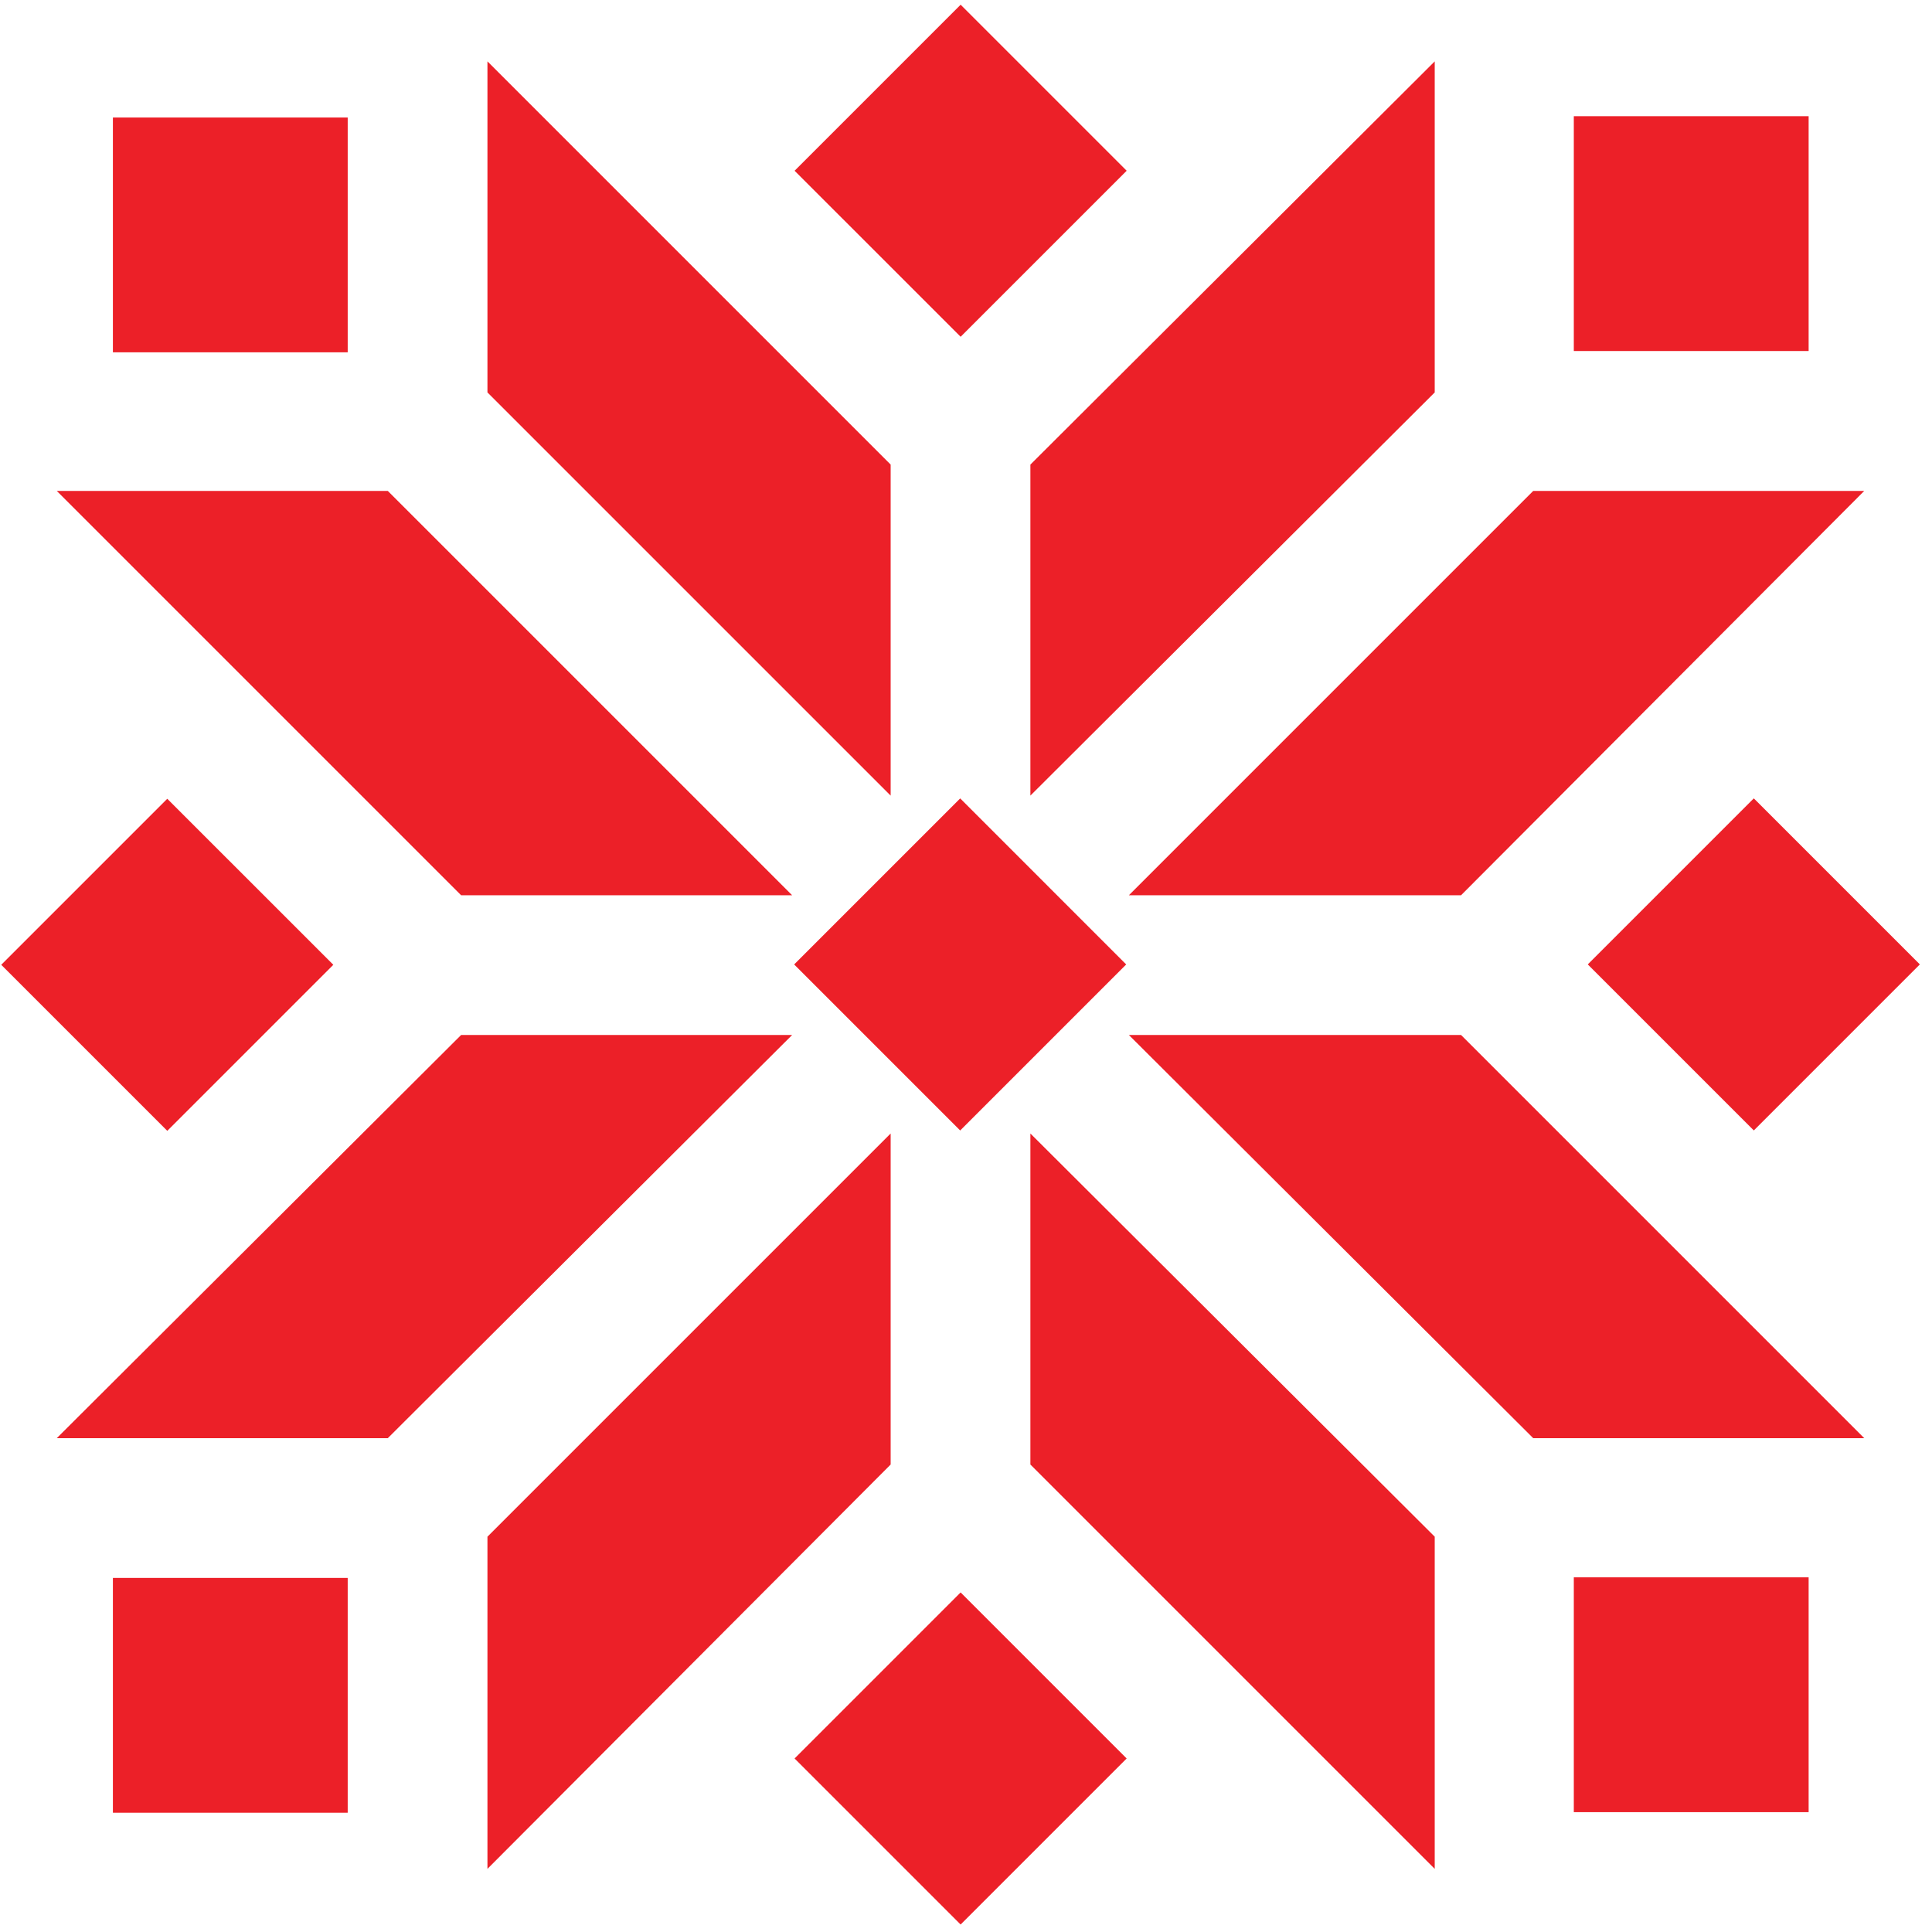
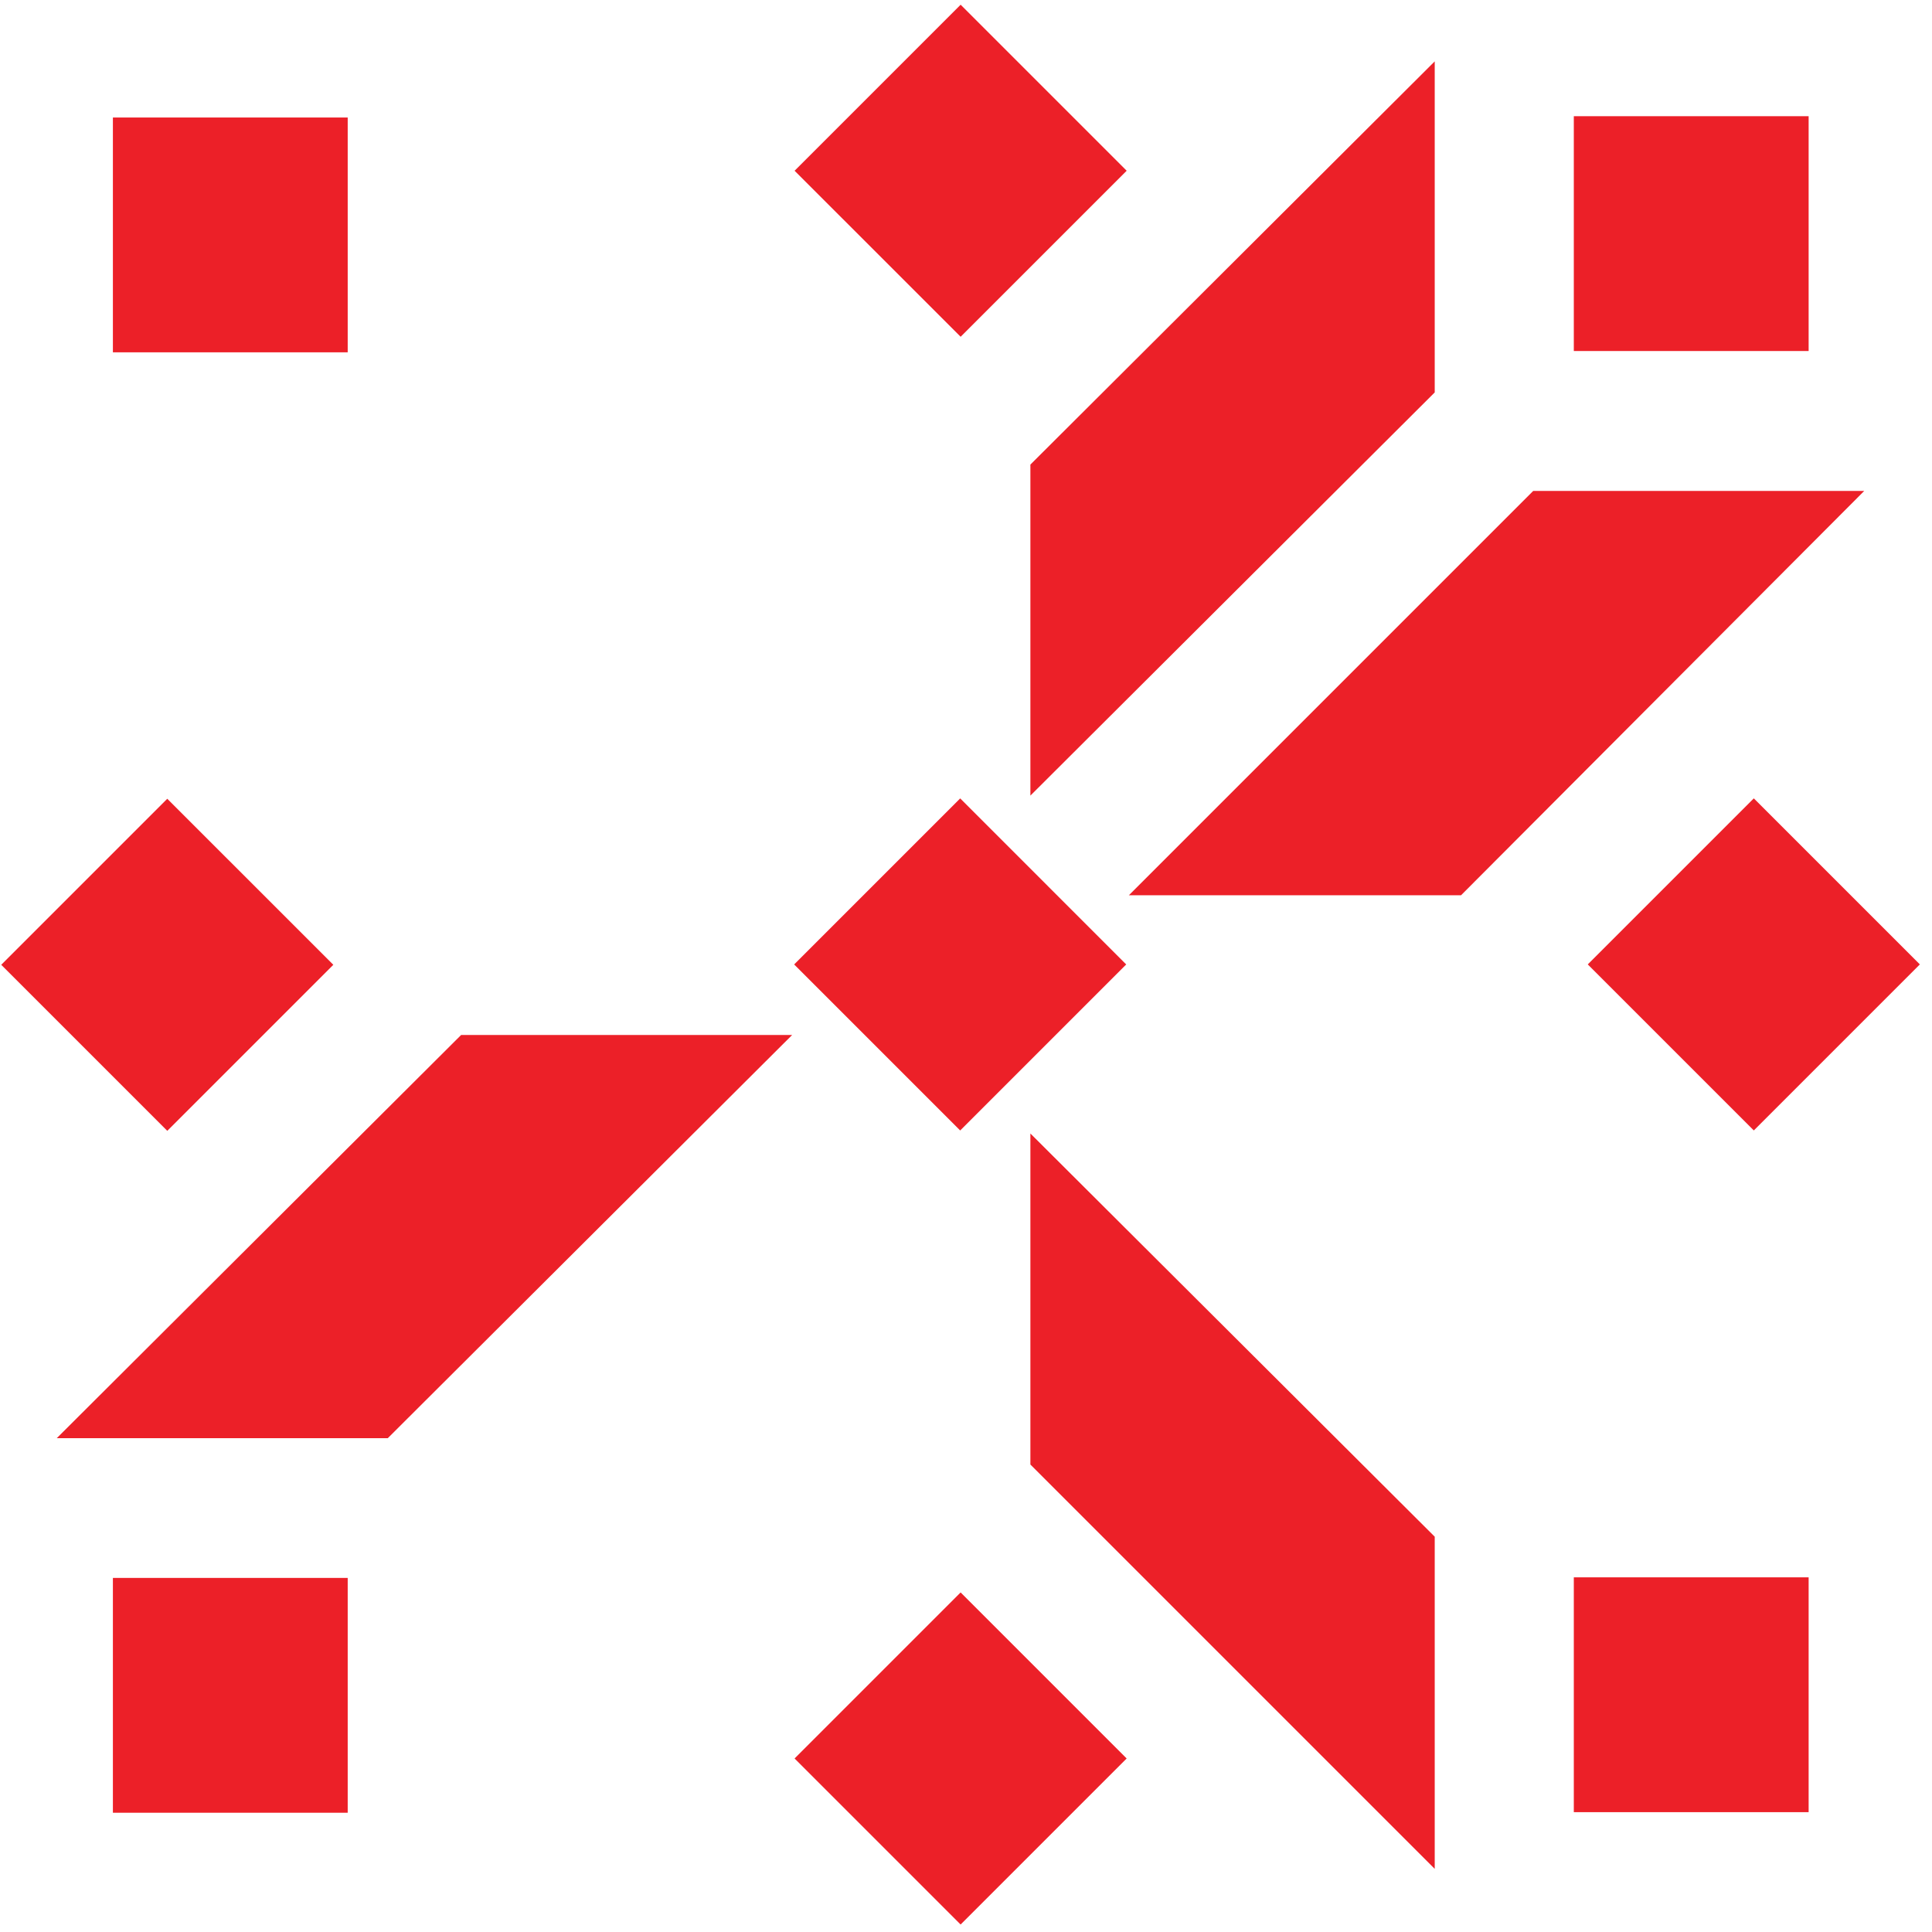
<svg xmlns="http://www.w3.org/2000/svg" width="103" height="103" viewBox="0 0 103 103" fill="none">
-   <path d="M42.231 47.728H24.583L3.026 26.172H20.674L42.231 47.728Z" fill="#EC2028" />
-   <path d="M47.483 42.416V24.768L25.987 3.272V20.921L47.483 42.416Z" fill="#EC2028" />
  <path d="M18.537 6.265H6.019V18.783H18.537V6.265Z" fill="#EC2028" />
  <path d="M60.184 47.728H77.893L99.388 26.172H81.74L60.184 47.728Z" fill="#EC2028" />
  <path d="M54.933 42.416V24.768L76.489 3.272V20.921L54.933 42.416Z" fill="#EC2028" />
  <path d="M83.904 18.714L96.423 18.714L96.423 6.195L83.904 6.195L83.904 18.714Z" fill="#EC2028" />
  <path d="M42.338 51.417L51.19 60.269L60.041 51.417L51.19 42.565L42.338 51.417Z" fill="#EC2028" />
  <path d="M42.362 9.103L51.214 17.954L60.066 9.103L51.214 0.251L42.362 9.103Z" fill="#EC2028" />
  <path d="M0.066 51.436L8.918 60.288L17.77 51.436L8.918 42.584L0.066 51.436Z" fill="#EC2028" />
  <path d="M102.352 51.415L93.5 42.563L84.648 51.415L93.5 60.267L102.352 51.415Z" fill="#EC2028" />
  <path d="M60.065 93.749L51.213 84.897L42.361 93.749L51.213 102.601L60.065 93.749Z" fill="#EC2028" />
  <path d="M42.231 55.178H24.583L3.026 76.673H20.674L42.231 55.178Z" fill="#EC2028" />
-   <path d="M47.483 60.43V78.078L25.987 99.634V81.925L47.483 60.43Z" fill="#EC2028" />
  <path d="M18.537 84.123H6.019V96.642H18.537V84.123Z" fill="#EC2028" />
-   <path d="M60.184 55.178H77.893L99.388 76.673H81.74L60.184 55.178Z" fill="#EC2028" />
  <path d="M54.933 60.43V78.078L76.489 99.634V81.925L54.933 60.43Z" fill="#EC2028" />
  <path d="M83.904 96.611L96.423 96.611L96.423 84.092L83.904 84.092L83.904 96.611Z" fill="#EC2028" />
</svg>